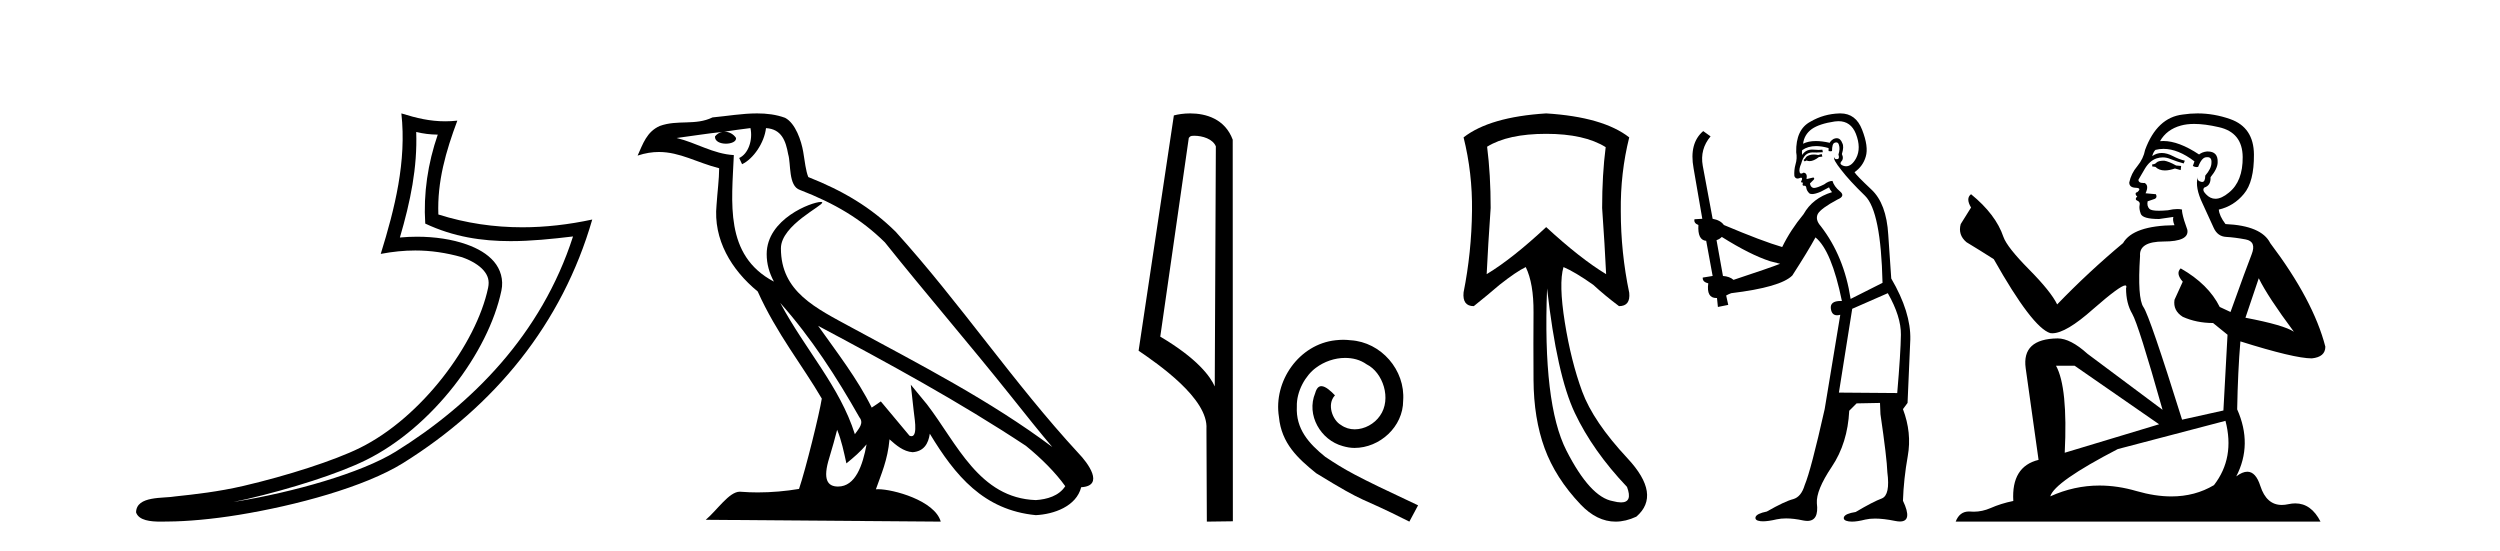
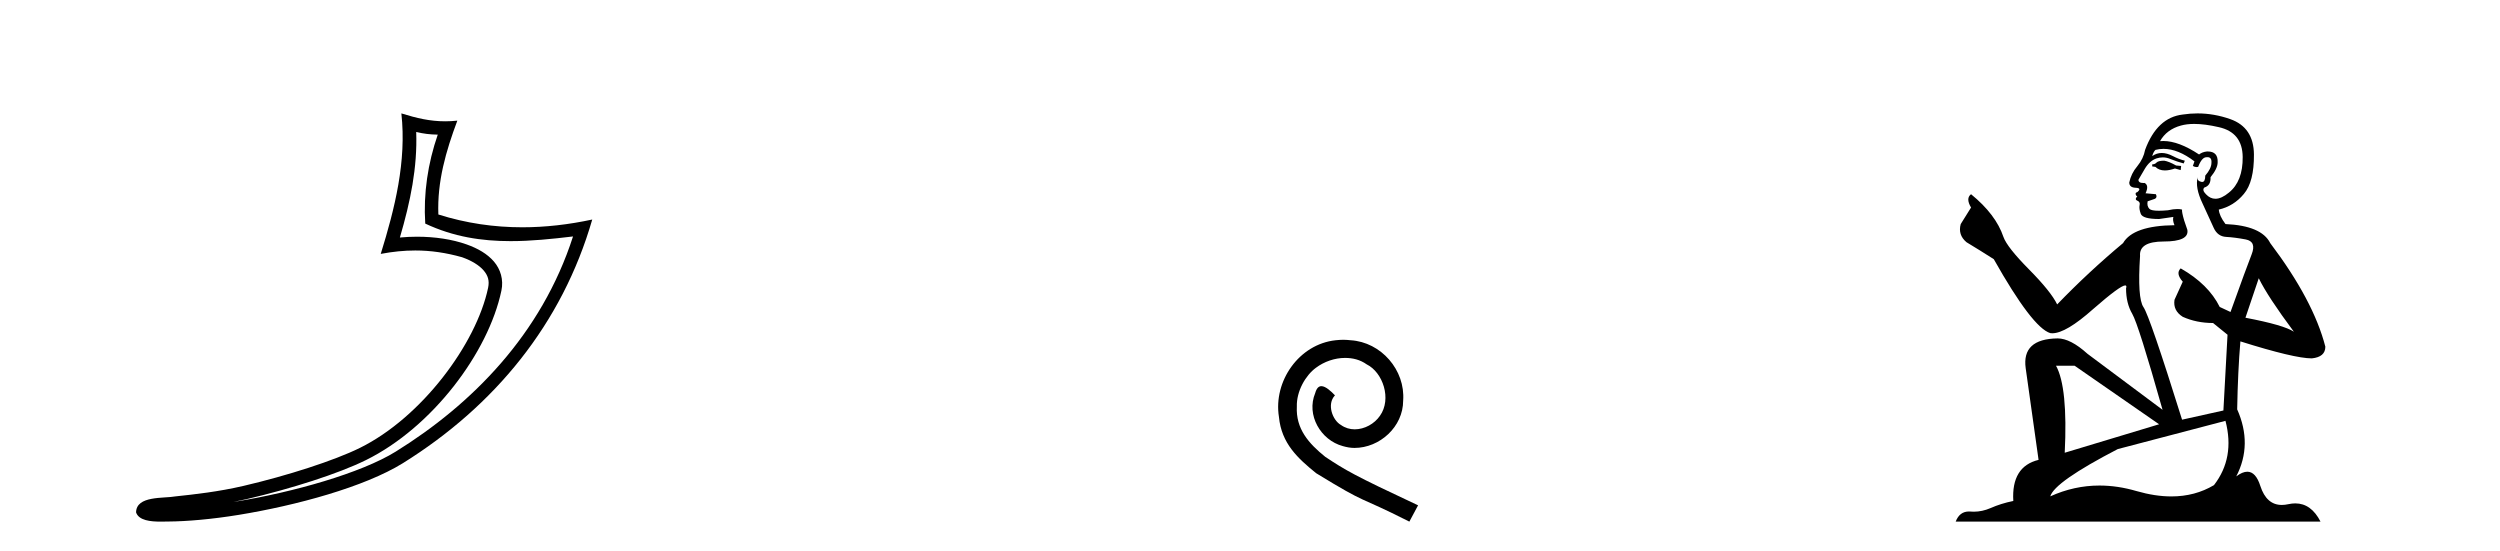
<svg xmlns="http://www.w3.org/2000/svg" width="186.0" height="41.0">
  <path d="M 30.966 9.818 C 31.518 9.952 31.995 10.008 32.569 10.017 C 31.834 12.15 31.495 14.384 31.638 16.635 C 33.742 17.625 35.842 17.94 37.987 17.94 C 39.508 17.94 41.051 17.782 42.633 17.592 L 42.633 17.592 C 40.283 24.89 35.087 30.096 29.446 33.597 C 26.845 35.211 21.777 36.624 17.606 37.307 C 17.528 37.319 17.451 37.33 17.374 37.342 C 17.702 37.278 18.033 37.209 18.37 37.13 C 21.665 36.359 25.161 35.25 27.22 34.234 C 32.164 31.795 36.339 26.226 37.305 21.621 C 37.477 20.805 37.239 20.033 36.748 19.459 C 36.256 18.885 35.543 18.478 34.717 18.185 C 33.633 17.8 32.341 17.611 31.029 17.611 C 30.603 17.611 30.175 17.631 29.752 17.671 C 30.54 14.984 31.059 12.461 30.966 9.818 ZM 29.862 8.437 C 30.256 12.008 29.377 15.506 28.327 18.89 C 29.215 18.722 30.059 18.636 30.895 18.636 C 32.044 18.636 33.175 18.799 34.378 19.138 C 35.094 19.392 35.655 19.738 35.979 20.117 C 36.304 20.496 36.427 20.879 36.315 21.413 C 35.438 25.59 31.36 31.063 26.772 33.326 C 24.862 34.269 21.378 35.387 18.139 36.145 C 16.255 36.586 14.455 36.783 13.073 36.929 C 12.177 37.097 10.143 36.857 10.124 38.122 C 10.327 38.733 11.227 38.809 11.941 38.809 C 12.168 38.809 12.376 38.802 12.538 38.801 C 13.88 38.792 15.746 38.636 17.769 38.305 C 22.027 37.609 27.113 36.236 29.98 34.457 C 36.801 30.205 41.821 24.099 44.063 16.333 L 44.063 16.333 C 42.319 16.707 40.585 16.91 38.86 16.91 C 36.763 16.91 34.68 16.611 32.614 15.958 C 32.52 13.506 33.177 11.242 34.026 8.976 L 34.026 8.976 C 33.711 9.009 33.41 9.025 33.119 9.025 C 31.994 9.025 31.005 8.793 29.862 8.437 Z" style="fill:#000000;stroke:none" />
-   <path d="M 58.053 22.54 L 58.053 22.54 C 60.348 25.118 62.247 28.06 63.94 31.048 C 64.296 31.486 63.896 31.888 63.602 32.305 C 62.486 28.763 59.919 26.03 58.053 22.54 ZM 55.833 9.529 C 56.024 10.422 55.672 11.451 54.995 11.755 L 55.211 12.217 C 56.057 11.815 56.869 10.612 56.99 9.532 C 58.145 9.601 58.46 10.47 58.641 11.479 C 58.858 12.168 58.638 13.841 59.512 14.13 C 62.092 15.129 64.064 16.285 65.835 18.031 C 68.889 21.852 72.082 25.552 75.137 29.376 C 76.324 30.865 77.409 32.228 78.291 33.257 C 73.651 29.789 68.468 27.136 63.382 24.38 C 60.679 22.911 58.1 21.71 58.1 18.477 C 58.1 16.738 61.305 15.281 61.172 15.055 C 61.161 15.035 61.124 15.026 61.066 15.026 C 60.408 15.026 57.041 16.274 57.041 18.907 C 57.041 19.637 57.236 20.313 57.575 20.944 C 57.57 20.944 57.565 20.943 57.56 20.943 C 53.867 18.986 54.454 15.028 54.597 11.538 C 53.062 11.453 51.798 10.616 50.341 10.267 C 51.471 10.121 52.598 9.933 53.731 9.816 L 53.731 9.816 C 53.518 9.858 53.324 9.982 53.194 10.154 C 53.176 10.526 53.597 10.69 54.007 10.69 C 54.407 10.69 54.797 10.534 54.76 10.264 C 54.579 9.982 54.249 9.799 53.911 9.799 C 53.901 9.799 53.892 9.799 53.882 9.799 C 54.445 9.719 55.196 9.599 55.833 9.529 ZM 62.283 31.976 C 62.614 32.78 62.785 33.632 62.972 34.476 C 63.51 34.04 64.032 33.593 64.473 33.06 L 64.473 33.06 C 64.186 34.623 63.649 36.199 62.348 36.199 C 61.56 36.199 61.195 35.667 61.701 34.054 C 61.938 33.293 62.128 32.566 62.283 31.976 ZM 60.869 24.242 L 60.869 24.242 C 66.135 27.047 71.349 29.879 76.329 33.171 C 77.502 34.122 78.547 35.181 79.255 36.172 C 78.786 36.901 77.892 37.152 77.066 37.207 C 72.851 37.06 71.201 32.996 68.974 30.093 L 67.763 28.622 L 67.972 30.507 C 67.986 30.846 68.334 32.452 67.816 32.452 C 67.772 32.452 67.721 32.44 67.664 32.415 L 65.533 29.865 C 65.305 30.015 65.091 30.186 64.856 30.325 C 63.799 28.187 62.252 26.196 60.869 24.242 ZM 56.325 8.437 C 55.218 8.437 54.084 8.636 53.009 8.736 C 51.727 9.361 50.428 8.884 49.084 9.373 C 48.112 9.809 47.84 10.693 47.438 11.576 C 48.01 11.386 48.531 11.308 49.022 11.308 C 50.589 11.308 51.85 12.097 53.506 12.518 C 53.503 13.349 53.373 14.292 53.311 15.242 C 53.054 17.816 54.411 20.076 56.373 21.685 C 57.777 24.814 59.722 27.214 61.141 29.655 C 60.972 30.752 59.951 34.89 59.448 36.376 C 58.462 36.542 57.41 36.636 56.376 36.636 C 55.958 36.636 55.544 36.62 55.137 36.588 C 55.106 36.584 55.075 36.582 55.043 36.582 C 54.245 36.582 53.368 37.945 52.508 38.673 L 69.992 38.809 C 69.546 37.233 66.439 36.397 65.335 36.397 C 65.272 36.397 65.215 36.399 65.166 36.405 C 65.555 35.29 66.041 34.243 66.18 32.686 C 66.668 33.123 67.215 33.595 67.898 33.644 C 68.733 33.582 69.072 33.011 69.178 32.267 C 71.07 35.396 73.185 37.951 77.066 38.327 C 78.407 38.261 80.078 37.675 80.44 36.25 C 82.219 36.149 80.914 34.416 80.254 33.737 C 75.414 28.498 71.418 22.517 66.635 17.238 C 64.793 15.421 62.714 14.192 60.138 13.173 C 59.946 12.702 59.883 12.032 59.759 11.295 C 59.622 10.491 59.193 9.174 58.409 8.765 C 57.741 8.519 57.038 8.437 56.325 8.437 Z" style="fill:#000000;stroke:none" />
-   <path d="M 88.847 10.1 C 89.471 10.1 90.236 10.34 90.459 10.89 L 90.377 28.751 L 90.377 28.751 C 90.06 28.034 89.119 26.699 86.324 25.046 L 88.446 10.263 C 88.545 10.157 88.543 10.1 88.847 10.1 ZM 90.377 28.751 L 90.377 28.751 C 90.377 28.751 90.377 28.751 90.377 28.751 L 90.377 28.751 L 90.377 28.751 ZM 88.55 8.437 C 88.072 8.437 87.64 8.505 87.335 8.588 L 84.712 26.094 C 86.099 27.044 89.912 29.648 89.76 31.91 L 89.789 38.809 L 91.725 38.783 L 91.714 10.393 C 91.138 8.837 89.708 8.437 88.55 8.437 Z" style="fill:#000000;stroke:none" />
  <path d="M 99.936 25.279 C 99.748 25.279 99.56 25.297 99.372 25.314 C 96.656 25.604 94.726 28.354 95.153 31.019 C 95.341 33.001 96.571 34.111 97.92 35.205 C 101.935 37.665 100.807 36.759 104.856 38.809 L 105.505 37.596 C 100.688 35.341 100.107 34.983 98.604 33.992 C 97.374 33.001 96.4 31.908 96.485 30.251 C 96.451 29.106 97.134 27.927 97.903 27.364 C 98.518 26.902 99.304 26.629 100.073 26.629 C 100.654 26.629 101.2 26.766 101.679 27.107 C 102.891 27.705 103.558 29.687 102.669 30.934 C 102.259 31.532 101.525 31.942 100.79 31.942 C 100.431 31.942 100.073 31.839 99.765 31.617 C 99.15 31.276 98.689 30.08 99.321 29.414 C 99.031 29.106 98.621 28.73 98.313 28.73 C 98.108 28.73 97.954 28.884 97.852 29.243 C 97.169 30.883 98.262 32.745 99.902 33.189 C 100.192 33.274 100.483 33.326 100.773 33.326 C 102.652 33.326 104.395 31.754 104.395 29.807 C 104.566 27.534 102.755 25.45 100.483 25.314 C 100.312 25.297 100.124 25.279 99.936 25.279 Z" style="fill:#000000;stroke:none" />
-   <path d="M 115.036 9.957 Q 117.877 9.957 119.463 10.948 Q 119.199 12.997 119.199 15.475 Q 119.397 18.284 119.496 20.398 Q 117.58 19.242 115.036 16.896 Q 112.524 19.242 110.608 20.398 Q 110.707 18.317 110.905 15.475 Q 110.905 12.997 110.641 10.915 Q 112.194 9.957 115.036 9.957 ZM 115.102 21.456 Q 115.829 27.899 117.167 30.724 Q 118.505 33.549 121.049 36.226 Q 121.485 37.379 120.608 37.379 Q 120.355 37.379 119.992 37.283 Q 118.307 36.986 116.539 33.516 Q 114.771 30.047 115.102 21.456 ZM 115.036 8.437 Q 110.839 8.701 108.89 10.221 Q 109.551 12.865 109.518 15.673 Q 109.484 18.779 108.89 21.753 Q 108.791 22.777 109.65 22.777 Q 110.641 21.984 111.566 21.191 Q 112.822 20.2 113.516 19.87 Q 114.11 21.092 114.094 23.24 Q 114.077 25.388 114.094 28.262 Q 114.11 31.137 114.92 33.351 Q 115.73 35.565 117.596 37.531 Q 118.81 38.809 120.199 38.809 Q 120.946 38.809 121.743 38.44 Q 123.627 36.82 121.082 34.094 Q 118.538 31.368 117.712 29.122 Q 116.886 26.875 116.423 23.983 Q 115.961 21.092 116.324 19.87 L 116.324 19.87 Q 117.183 20.233 118.538 21.191 Q 119.397 21.984 120.455 22.777 Q 121.314 22.777 121.215 21.786 Q 120.587 18.779 120.587 15.706 Q 120.554 12.865 121.215 10.221 Q 119.265 8.701 115.036 8.437 Z" style="fill:#000000;stroke:none" />
-   <path d="M 135.533 11.461 L 135.277 11.53 Q 135.098 11.495 134.944 11.495 Q 134.79 11.495 134.662 11.53 Q 134.406 11.615 134.355 11.717 Q 134.304 11.82 134.184 11.905 L 134.269 12.008 L 134.406 11.94 Q 134.513 11.988 134.635 11.988 Q 134.938 11.988 135.329 11.683 L 135.585 11.649 L 135.533 11.461 ZM 136.782 9.016 Q 137.705 9.016 138.079 9.958 Q 138.489 11.017 138.096 11.769 Q 137.768 12.37 137.352 12.37 Q 137.249 12.37 137.139 12.332 Q 136.849 12.23 136.968 12.042 Q 137.208 11.82 137.037 11.461 Q 137.208 10.915 137.071 10.658 Q 136.933 10.283 136.65 10.283 Q 136.545 10.283 136.422 10.334 Q 136.2 10.47 136.131 10.624 Q 135.558 10.494 135.101 10.494 Q 134.537 10.494 134.15 10.693 Q 134.235 10.009 134.799 9.599 Q 135.363 9.206 136.507 9.036 Q 136.65 9.016 136.782 9.016 ZM 128.103 17.628 Q 130.221 18.96 131.707 19.438 L 132.442 19.626 Q 131.707 19.917 128.974 20.822 Q 128.684 20.566 128.188 20.532 L 127.71 17.867 Q 127.932 17.799 128.103 17.628 ZM 136.621 10.595 Q 136.766 10.595 136.815 10.778 Q 136.917 11.068 136.78 11.495 Q 136.883 11.82 136.695 11.837 Q 136.664 11.842 136.636 11.842 Q 136.485 11.842 136.456 11.683 L 136.456 11.683 Q 136.371 11.871 136.985 12.64 Q 137.583 13.426 138.762 14.57 Q 139.941 15.732 140.06 21.044 L 137.686 22.24 Q 137.208 19.08 135.465 16.825 Q 135.038 16.347 135.243 15.92 Q 135.465 15.51 136.712 14.843 Q 137.327 14.587 136.883 14.228 Q 136.456 13.87 136.336 13.46 Q 136.046 13.46 135.721 13.716 Q 135.185 13.984 134.964 13.984 Q 134.917 13.984 134.884 13.972 Q 134.696 13.904 134.662 13.648 L 134.919 13.391 Q 135.038 13.289 134.919 13.204 L 134.406 13.323 Q 134.491 12.879 134.184 12.845 Q 134.076 12.914 134.007 12.914 Q 133.922 12.914 133.894 12.811 Q 133.825 12.589 134.013 12.162 Q 134.116 11.752 134.338 11.53 Q 134.543 11.34 134.864 11.34 Q 134.891 11.34 134.919 11.342 Q 135.038 11.347 135.156 11.347 Q 135.391 11.347 135.619 11.325 L 135.585 11.137 Q 135.457 11.154 135.307 11.154 Q 135.158 11.154 134.987 11.137 Q 134.908 11.128 134.834 11.128 Q 134.334 11.128 134.082 11.53 Q 134.047 11.273 134.082 11.171 Q 134.514 10.869 135.117 10.869 Q 135.54 10.869 136.046 11.017 L 136.046 11.239 Q 136.123 11.256 136.187 11.256 Q 136.251 11.256 136.302 11.239 Q 136.302 10.693 136.49 10.624 Q 136.563 10.595 136.621 10.595 ZM 140.453 21.813 Q 141.444 23.555 141.427 24.905 Q 141.41 26.254 141.153 29.243 L 136.815 29.209 L 137.805 22.974 L 140.453 21.813 ZM 136.929 8.437 Q 136.898 8.437 136.866 8.438 Q 135.687 8.472 134.696 9.053 Q 133.603 9.633 133.637 11.325 Q 133.723 11.786 133.586 12.23 Q 133.467 12.657 133.501 13.101 Q 133.574 13.284 133.734 13.284 Q 133.798 13.284 133.877 13.255 Q 133.956 13.22 134.004 13.22 Q 134.12 13.22 134.047 13.426 Q 133.979 13.46 134.013 13.545 Q 134.036 13.591 134.089 13.591 Q 134.116 13.591 134.15 13.579 L 134.15 13.579 Q 134.054 13.82 134.198 13.82 Q 134.208 13.82 134.218 13.819 Q 134.232 13.817 134.245 13.817 Q 134.373 13.817 134.389 13.972 Q 134.406 14.16 134.594 14.365 Q 134.668 14.439 134.818 14.439 Q 135.05 14.439 135.465 14.263 L 136.08 13.938 Q 136.131 14.092 136.302 14.297 Q 134.85 14.741 134.184 15.937 Q 133.21 17.115 132.595 18.379 Q 131.126 17.952 128.257 16.74 Q 128 16.381 127.42 16.278 L 126.685 12.332 Q 126.463 11.102 127.266 10.146 L 126.719 9.753 Q 125.66 10.658 126.002 12.52 L 126.651 16.278 L 126.07 16.312 Q 126.002 16.603 126.361 16.74 Q 126.292 17.867 126.941 17.918 L 127.42 20.532 Q 127.044 20.6 126.685 20.651 Q 126.651 20.976 127.095 21.078 Q 126.946 22.173 127.698 22.173 Q 127.721 22.173 127.744 22.172 L 127.812 22.838 L 128.581 22.684 L 128.427 21.984 Q 128.615 21.881 128.803 21.813 Q 132.476 21.369 133.347 20.498 Q 134.526 18.67 135.072 17.662 Q 136.268 18.636 137.037 22.394 Q 136.989 22.392 136.944 22.392 Q 136.136 22.392 136.217 22.974 Q 136.284 23.456 136.675 23.456 Q 136.783 23.456 136.917 23.419 L 136.917 23.419 L 135.756 30.439 Q 134.731 35 134.269 36.093 Q 134.013 36.964 133.415 37.135 Q 132.8 37.289 131.451 38.058 Q 130.699 38.211 130.614 38.468 Q 130.546 38.724 130.973 38.775 Q 131.06 38.786 131.166 38.786 Q 131.555 38.786 132.185 38.639 Q 132.507 38.57 132.888 38.57 Q 133.46 38.57 134.167 38.724 Q 134.329 38.756 134.466 38.756 Q 135.337 38.756 135.175 37.443 Q 135.106 36.486 136.285 34.727 Q 137.464 32.967 137.583 30.559 L 138.13 30.012 L 139.872 29.978 L 139.906 30.815 Q 140.385 34.095 140.419 35.137 Q 140.641 36.828 140.009 37.084 Q 139.36 37.323 138.062 38.092 Q 137.293 38.211 137.19 38.468 Q 137.105 38.724 137.549 38.792 Q 137.656 38.809 137.786 38.809 Q 138.177 38.809 138.779 38.656 Q 139.094 38.582 139.505 38.582 Q 140.139 38.582 141 38.758 Q 141.2 38.799 141.355 38.799 Q 142.316 38.799 141.58 37.255 Q 141.632 35.649 141.939 33.924 Q 142.247 32.199 141.58 30.439 L 141.922 29.978 L 142.127 25.263 Q 142.178 23.231 140.709 20.72 Q 140.641 19.797 140.487 17.474 Q 140.351 15.134 139.223 14.092 Q 138.096 13.033 137.976 12.811 Q 138.608 12.367 138.813 11.649 Q 139.035 10.915 138.54 9.651 Q 138.074 8.437 136.929 8.437 Z" style="fill:#000000;stroke:none" />
  <path d="M 161.013 11.955 Q 160.586 11.955 160.45 12.091 Q 160.33 12.228 160.125 12.228 L 160.125 12.382 L 160.364 12.416 Q 160.629 12.681 161.069 12.681 Q 161.395 12.681 161.816 12.535 L 162.243 12.655 L 162.277 12.348 L 161.902 12.313 Q 161.355 12.006 161.013 11.955 ZM 163.251 9.22 Q 164.039 9.22 165.079 9.46 Q 166.839 9.853 166.856 11.681 Q 166.873 13.492 165.831 14.329 Q 165.28 14.788 164.827 14.788 Q 164.438 14.788 164.122 14.449 Q 163.815 14.141 164.003 13.953 Q 164.498 13.8 164.464 13.185 Q 164.994 12.535 164.994 12.074 Q 165.027 11.27 164.255 11.27 Q 164.224 11.27 164.191 11.271 Q 163.849 11.305 163.61 11.493 Q 162.099 10.491 160.949 10.491 Q 160.825 10.491 160.706 10.503 L 160.706 10.503 Q 161.201 9.631 162.26 9.341 Q 162.692 9.22 163.251 9.22 ZM 168.052 20.701 Q 168.718 22.068 170.665 24.682 Q 169.931 24.186 167.061 23.639 L 168.052 20.701 ZM 160.968 11.076 Q 162.046 11.076 163.268 12.006 L 163.149 12.348 Q 163.292 12.431 163.427 12.431 Q 163.485 12.431 163.542 12.416 Q 163.815 11.698 164.157 11.698 Q 164.198 11.693 164.234 11.693 Q 164.563 11.693 164.532 12.108 Q 164.532 12.535 164.071 13.065 Q 164.071 13.538 163.841 13.538 Q 163.805 13.538 163.764 13.526 Q 163.456 13.458 163.507 13.185 L 163.507 13.185 Q 163.302 13.953 163.866 15.132 Q 164.413 16.328 164.703 16.96 Q 164.994 17.592 165.626 17.626 Q 166.258 17.66 167.078 17.814 Q 167.898 17.968 167.522 18.925 Q 167.146 19.881 165.95 23.212 L 165.147 22.837 Q 164.31 21.145 162.243 19.967 L 162.243 19.967 Q 161.85 20.342 162.397 20.957 L 161.782 22.307 Q 161.662 23.11 162.397 23.571 Q 163.422 24.032 164.652 24.032 L 165.728 24.904 L 165.421 30.541 L 162.346 31.224 Q 159.937 23.52 159.476 22.854 Q 159.015 22.187 159.22 19.044 Q 159.134 17.968 160.979 17.968 Q 162.892 17.968 162.739 17.097 L 162.5 16.396 Q 162.312 15.747 162.346 15.593 Q 162.195 15.552 161.996 15.552 Q 161.697 15.552 161.287 15.645 Q 160.899 15.679 160.619 15.679 Q 160.057 15.679 159.92 15.542 Q 159.715 15.337 159.783 14.978 L 160.33 14.79 Q 160.518 14.688 160.398 14.449 L 159.63 14.38 Q 159.903 13.8 159.561 13.612 Q 159.51 13.615 159.464 13.615 Q 159.1 13.615 159.1 13.373 Q 159.22 13.15 159.578 12.553 Q 159.937 11.955 160.45 11.784 Q 160.68 11.71 160.907 11.71 Q 161.202 11.71 161.492 11.835 Q 162.004 12.04 162.465 12.16 L 162.551 11.955 Q 162.124 11.852 161.662 11.613 Q 161.218 11.382 160.834 11.382 Q 160.45 11.382 160.125 11.613 Q 160.21 11.305 160.364 11.152 Q 160.66 11.076 160.968 11.076 ZM 154.351 27.21 L 160.637 31.566 L 153.616 33.684 Q 153.855 28.816 152.967 27.21 ZM 165.575 31.31 Q 166.292 34.06 164.72 36.093 Q 163.313 36.934 161.551 36.934 Q 160.34 36.934 158.963 36.537 Q 157.552 36.124 156.2 36.124 Q 154.312 36.124 152.54 36.93 Q 152.848 35.854 157.563 33.411 L 165.575 31.31 ZM 163.496 8.437 Q 162.949 8.437 162.397 8.521 Q 160.484 8.743 159.595 11.152 Q 159.476 11.801 159.015 12.365 Q 158.553 12.911 158.417 13.578 Q 158.417 13.953 158.895 13.97 Q 159.373 13.988 159.015 14.295 Q 158.861 14.329 158.895 14.449 Q 158.912 14.568 159.015 14.603 Q 158.793 14.842 159.015 14.927 Q 159.254 15.03 159.185 15.269 Q 159.134 15.525 159.271 15.901 Q 159.408 16.294 160.637 16.294 L 161.697 16.14 L 161.697 16.14 Q 161.628 16.396 161.782 16.755 Q 158.707 16.789 157.955 18.087 Q 155.376 20.24 153.053 22.649 Q 152.591 21.692 150.951 20.035 Q 149.328 18.395 149.055 17.626 Q 148.491 15.952 146.646 14.449 Q 146.236 14.756 146.646 15.44 L 145.878 16.67 Q 145.656 17.472 146.305 18.019 Q 147.296 18.617 148.338 19.283 Q 151.208 24.374 152.54 24.784 Q 152.614 24.795 152.694 24.795 Q 153.708 24.795 155.735 22.99 Q 157.743 21.235 158.117 21.235 Q 158.249 21.235 158.178 21.453 Q 158.178 22.563 158.639 23.349 Q 159.1 24.135 160.894 30.49 L 155.308 26.322 Q 154.043 25.177 153.087 25.177 Q 150.405 25.211 150.712 27.398 L 151.669 34.214 Q 149.636 34.709 149.79 37.272 Q 148.867 37.46 148.098 37.801 Q 147.478 38.07 146.845 38.07 Q 146.712 38.07 146.578 38.058 Q 146.532 38.055 146.487 38.055 Q 145.791 38.055 145.502 38.809 L 172.647 38.809 Q 171.954 37.452 170.77 37.452 Q 170.523 37.452 170.255 37.511 Q 169.997 37.568 169.766 37.568 Q 168.626 37.568 168.171 36.161 Q 167.834 35.096 167.2 35.096 Q 166.837 35.096 166.377 35.444 Q 167.607 33.069 166.446 30.456 Q 166.497 27.62 166.685 25.399 Q 170.699 26.663 171.998 26.663 Q 173.006 26.561 173.006 25.792 Q 172.117 22.341 168.906 18.087 Q 168.257 16.789 165.575 16.67 Q 165.113 16.055 165.079 15.593 Q 166.19 15.337 166.941 14.432 Q 167.71 13.526 167.693 11.493 Q 167.676 9.478 165.933 8.863 Q 164.727 8.437 163.496 8.437 Z" style="fill:#000000;stroke:none" />
</svg>